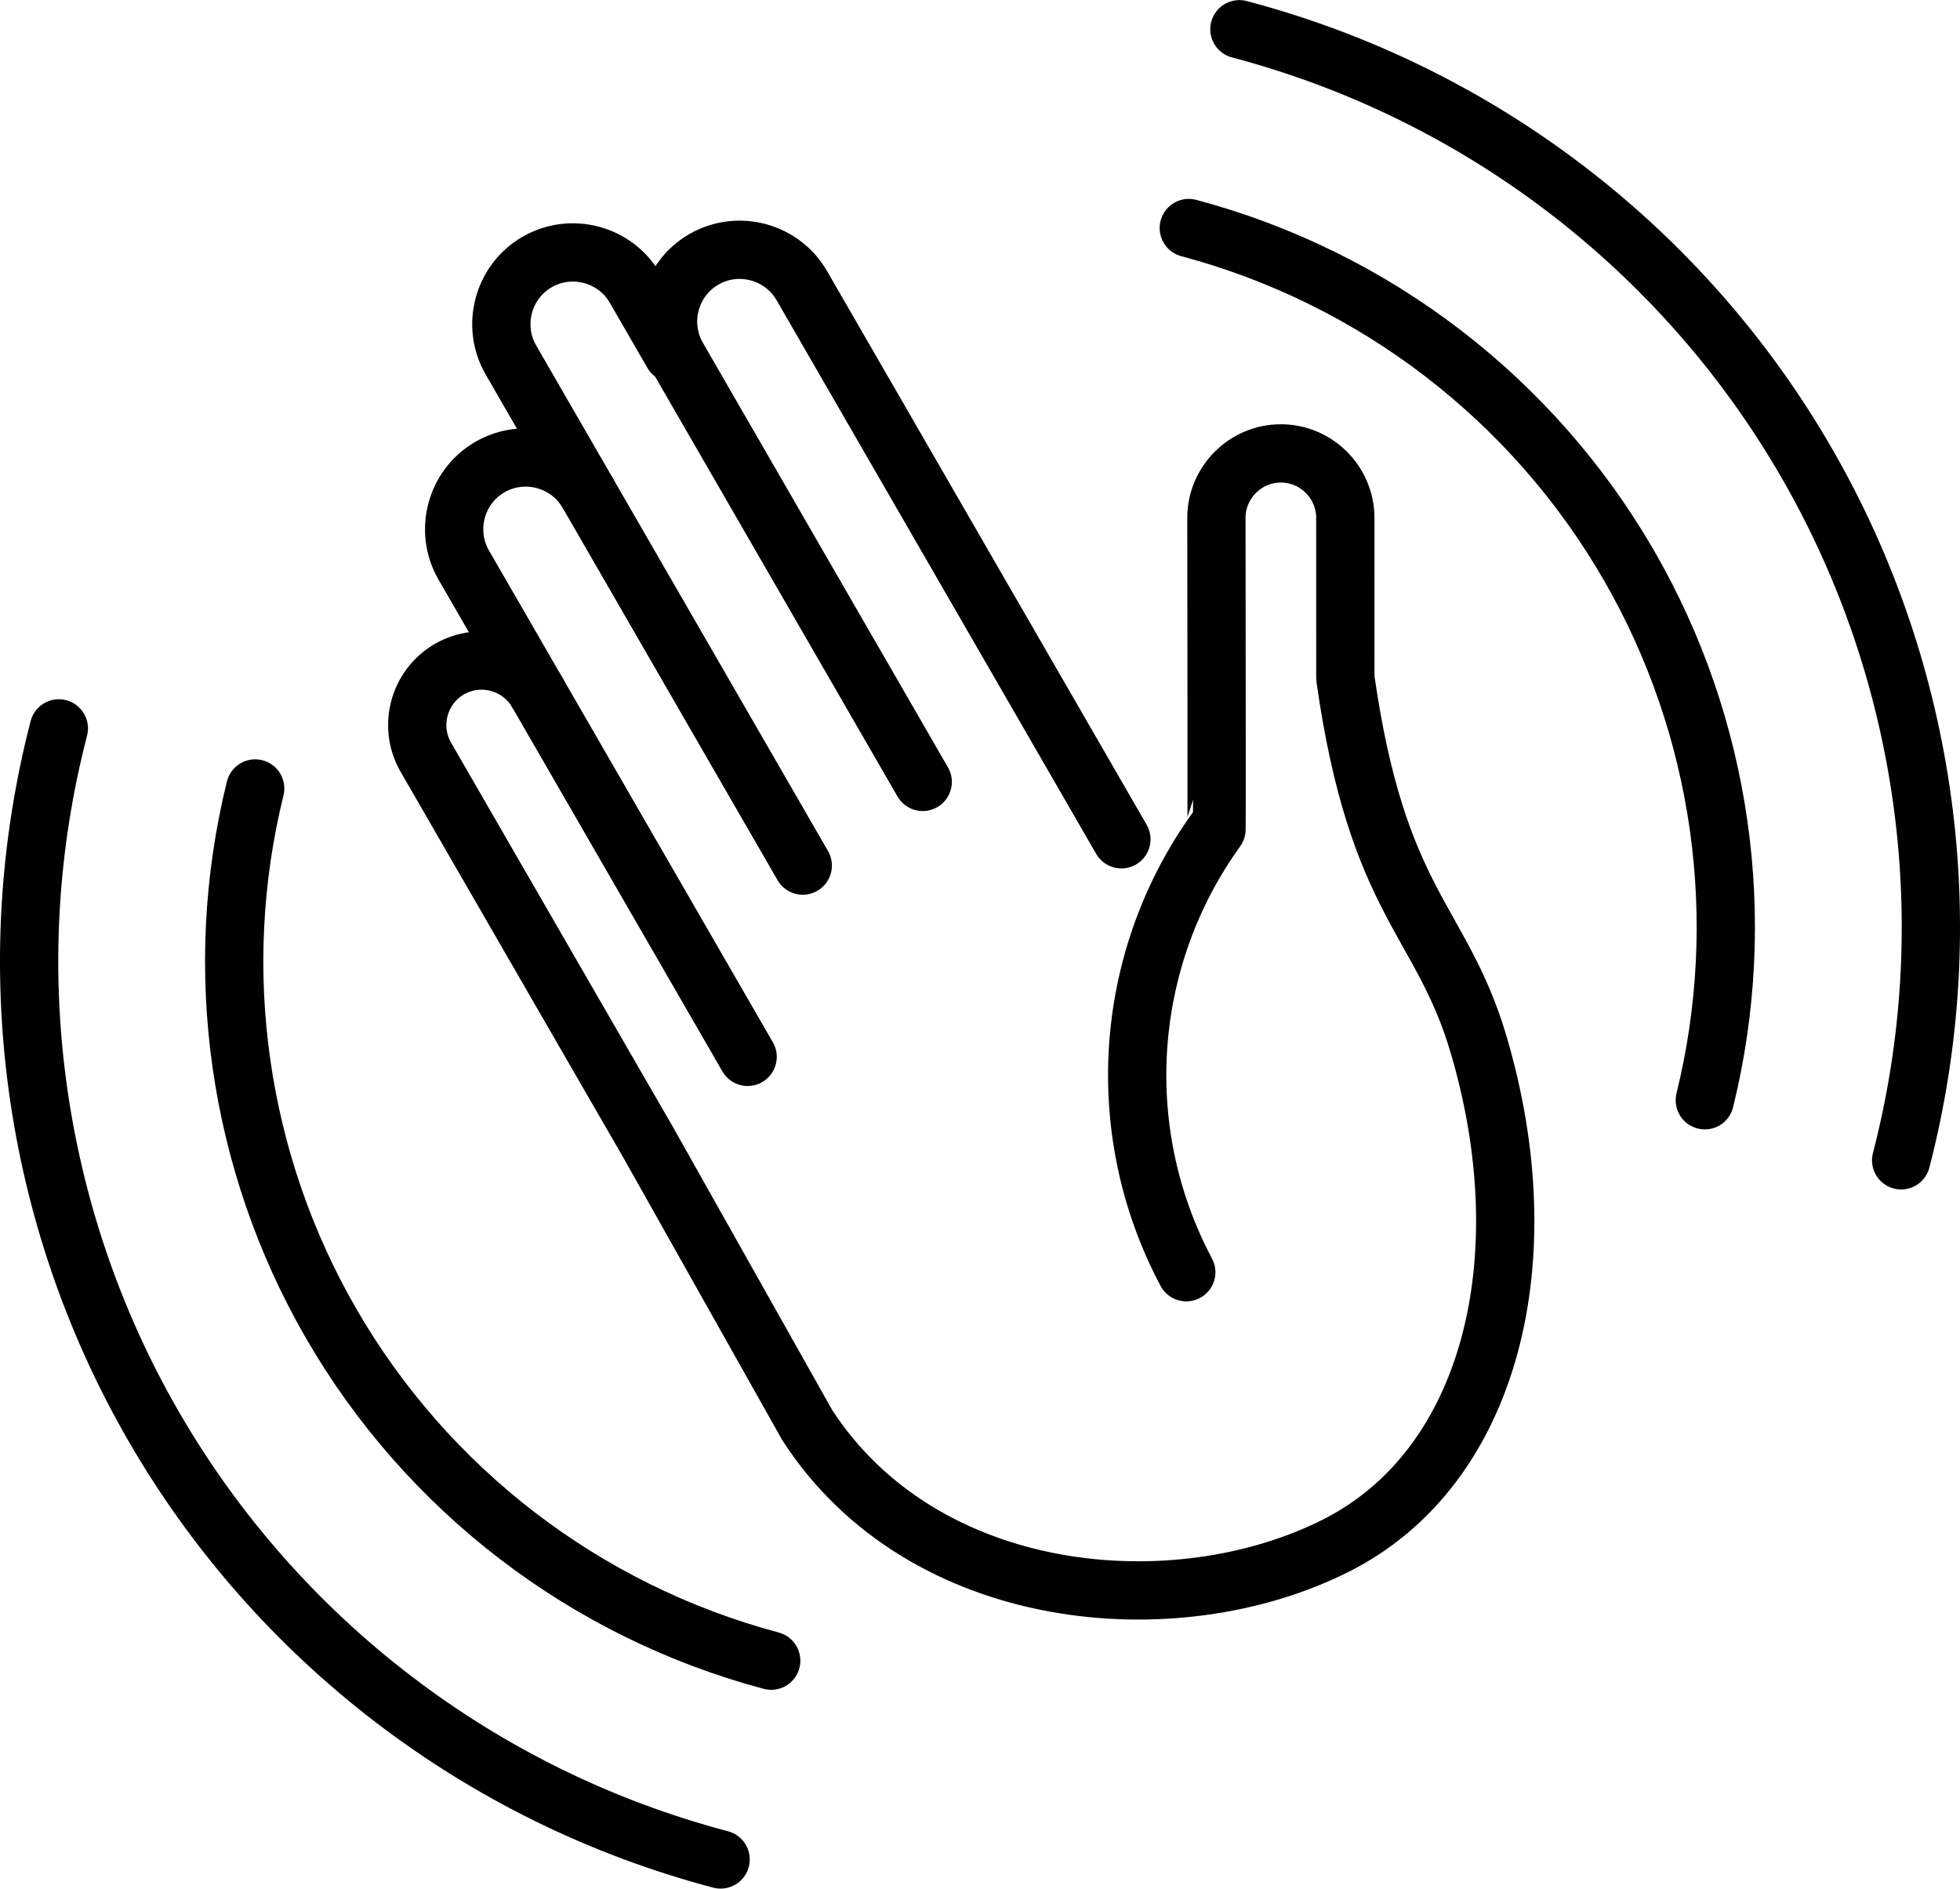
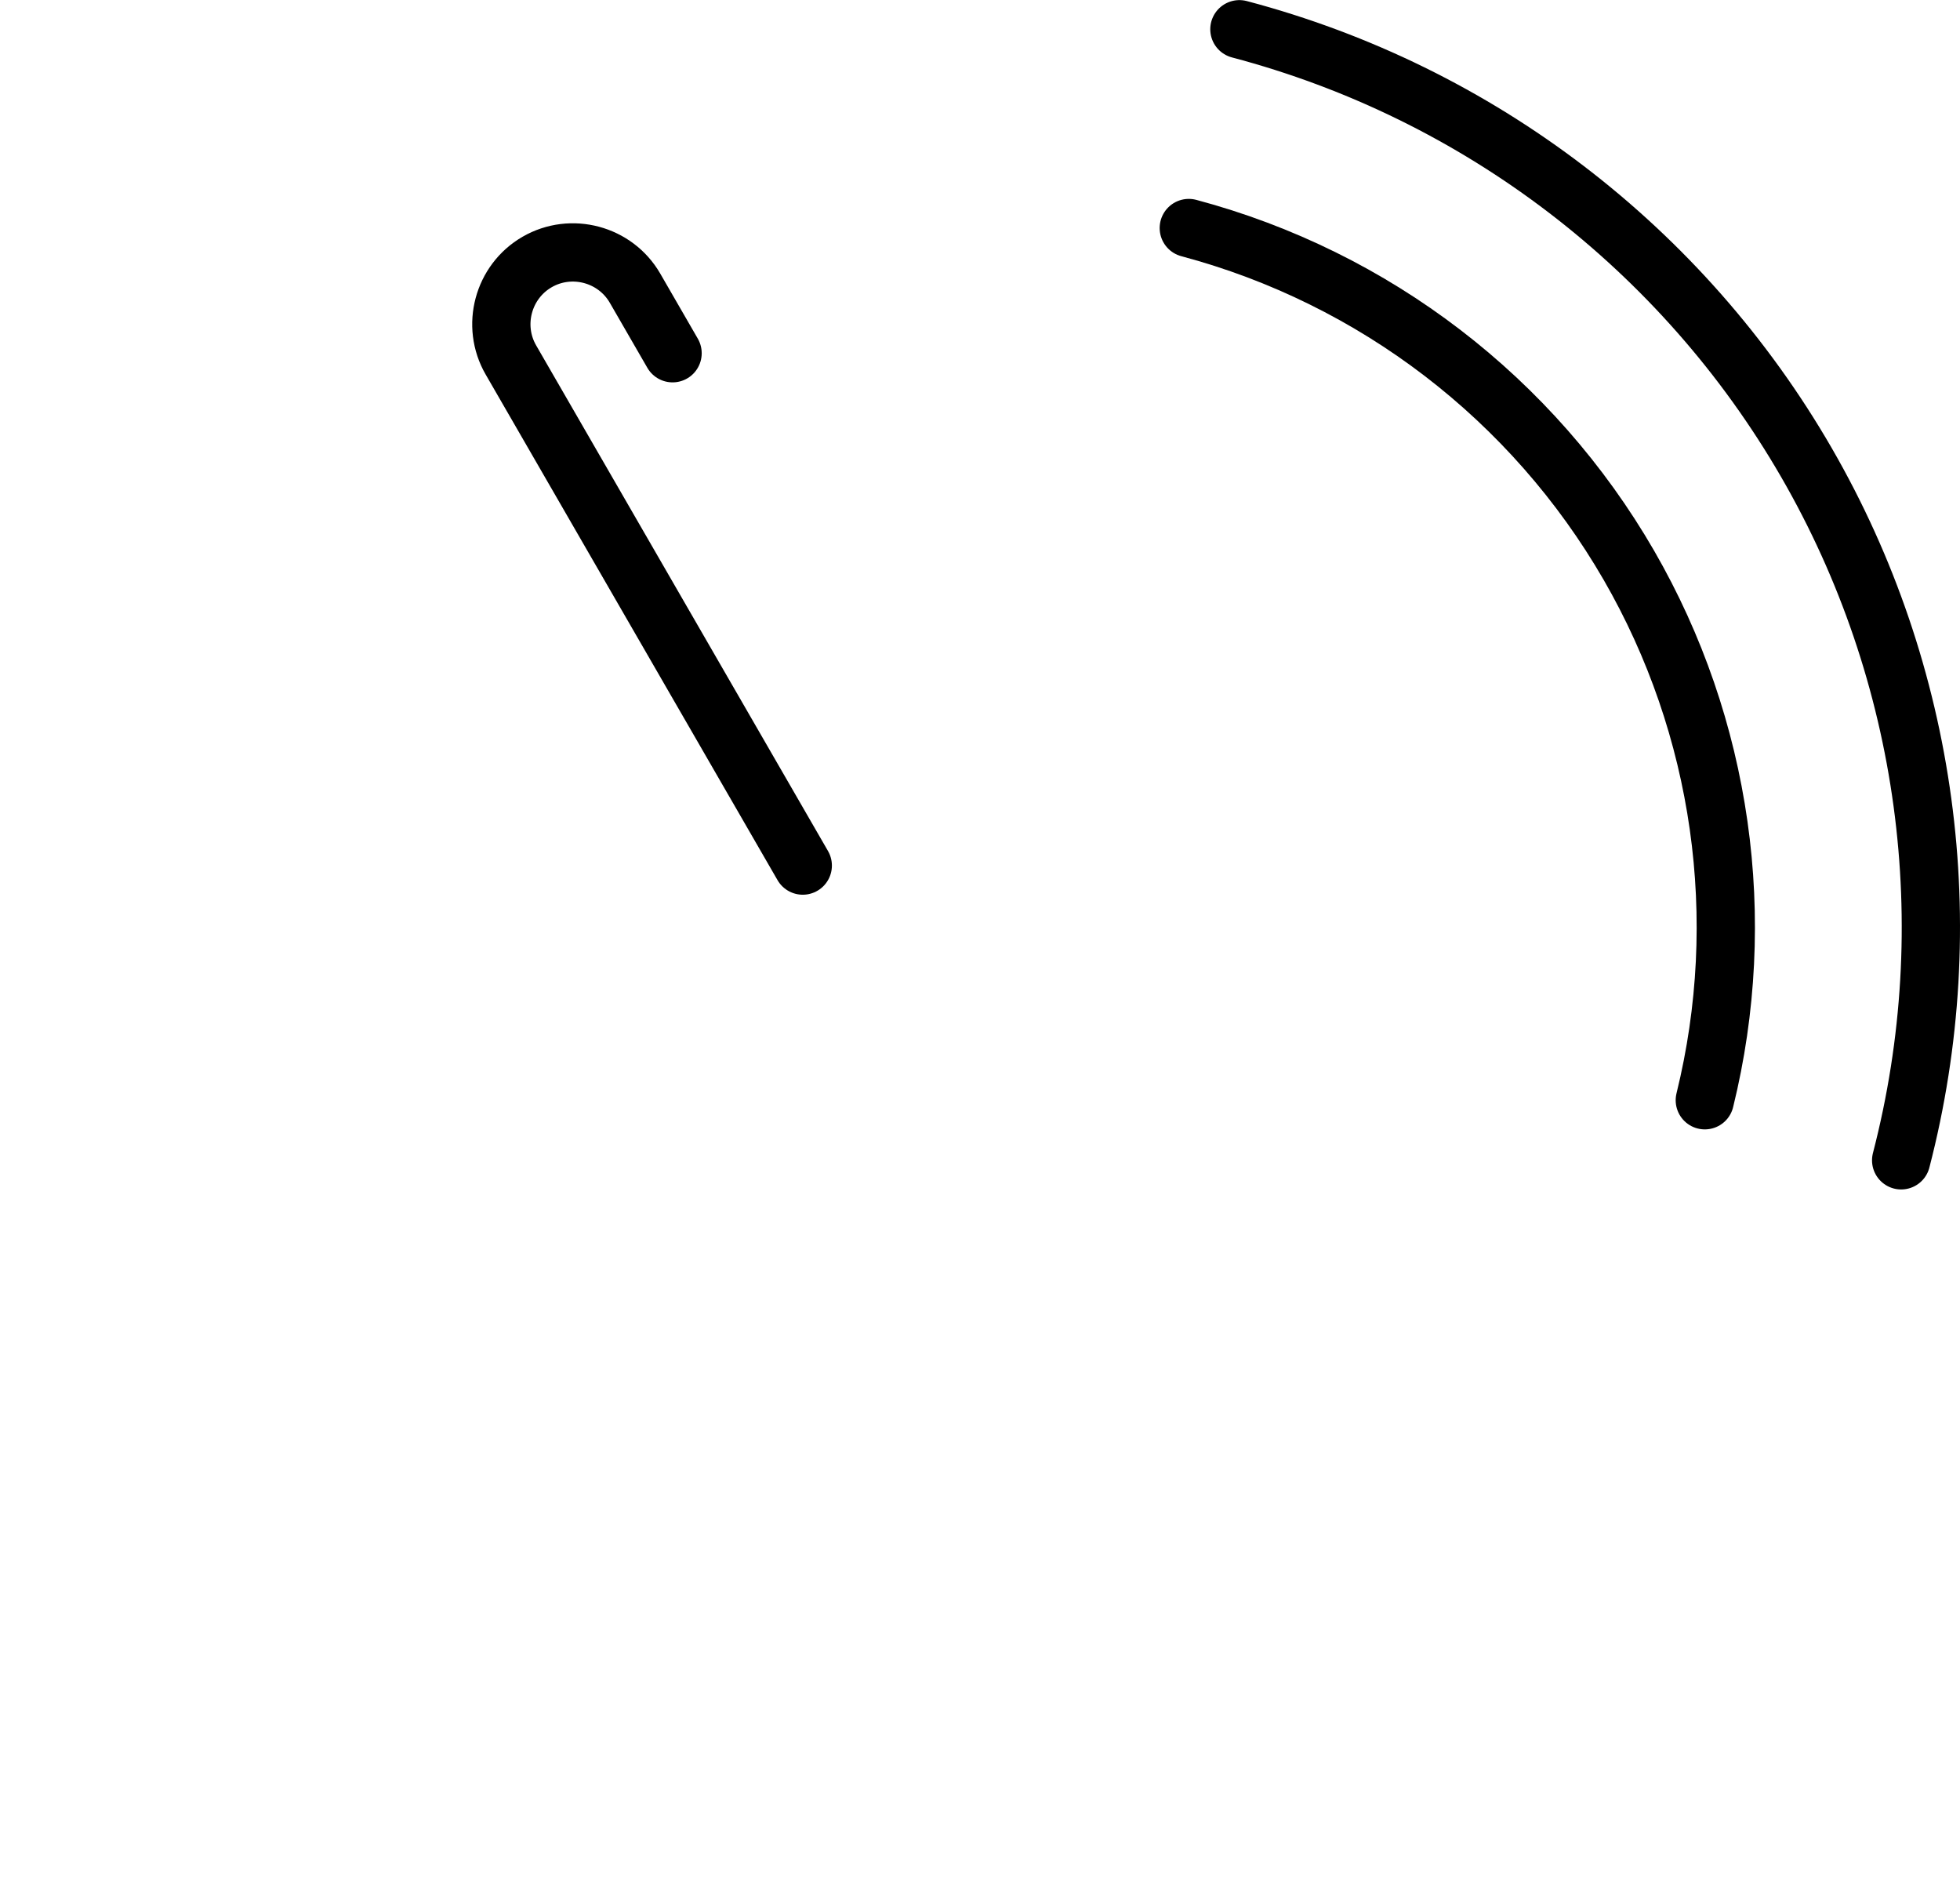
<svg xmlns="http://www.w3.org/2000/svg" id="svg279" viewBox="0 0 1681.771 1620.308" style="clip-rule:evenodd;fill-rule:evenodd;image-rendering:optimizeQuality;shape-rendering:geometricPrecision;text-rendering:geometricPrecision" height="61.24" width="63.563" xml:space="preserve">
  <defs id="defs4">
    <style id="style2" type="text/css">  .str0 {stroke:black;stroke-width:50;stroke-linecap:round;stroke-linejoin:round;stroke-miterlimit:22.926} .fil0 {fill:none} .fil1 {fill:none;fill-rule:nonzero} .fil2 {fill:black}  </style>
  </defs>
  <g transform="translate(0,-19379.693)" id="Layer_x0020_1">
    <g transform="translate(-16946.859,7739.347)" id="g1716">
      <g id="_1049071488">
        <path class="fil0 str0" d="m 18578.14,12635.77 c 26.23,-101.17 32.05,-205.47 18.25,-307.12 -13.83,-101.89 -47.23,-200.93 -99.4,-291.29 -53.03,-91.85 -123.38,-171.29 -206.17,-234.58 -82.69,-63.21 -177.82,-110.23 -280.5,-137.34" id="path258" style="fill:none;stroke:#000000;stroke-width:50;stroke-linecap:round;stroke-linejoin:round;stroke-miterlimit:22.926" />
        <path class="fil0 str0" d="m 18409.67,12584.24 c 19.16,-77.82 22.91,-157.85 11.84,-235.77 -11.08,-77.99 -36.93,-153.79 -76.95,-223.11 -41.19,-71.33 -95.78,-133.06 -160.01,-182.3 -64.14,-49.16 -137.94,-85.82 -217.65,-107.09" id="path260" style="fill:none;stroke:#000000;stroke-width:50;stroke-linecap:round;stroke-linejoin:round;stroke-miterlimit:22.926" />
      </g>
-       <path class="fil0 str0" d="m 17738.59,12311.12 -210.3,-364.26 c -16.92,-29.3 -6.78,-67.1 22.51,-84.02 v 0 c 29.3,-16.92 67.11,-6.79 84.03,22.51 l 274.24,475" id="path263" style="fill:none;stroke:#000000;stroke-width:50;stroke-linecap:round;stroke-linejoin:round;stroke-miterlimit:22.926" />
      <path class="fil0 str0" d="m 17635.67,12382.92 -250.44,-433.8 c -16.92,-29.3 -6.79,-67.11 22.51,-84.02 v 0 c 29.3,-16.92 67.11,-6.79 84.02,22.51 l 32.2,55.77" id="path265" style="fill:none;stroke:#000000;stroke-width:50;stroke-linecap:round;stroke-linejoin:round;stroke-miterlimit:22.926" />
-       <path class="fil0 str0" d="m 17588.36,12547.01 -243.62,-421.97 c -16.92,-29.3 -6.79,-67.1 22.51,-84.02 v 0 c 29.3,-16.92 67.11,-6.79 84.03,22.51" id="path267" style="fill:none;stroke:#000000;stroke-width:50;stroke-linecap:round;stroke-linejoin:round;stroke-miterlimit:22.926" />
-       <path class="fil0 str0" d="m 17964.74,12731.78 c -32.88,-61.86 -46.33,-130.47 -40.99,-197.61 5.13,-64.61 27.63,-127.83 66.92,-182.3 0.3,-0.41 -0.08,-243.96 -0.08,-267.24 0,-30.4 24.87,-55.3 55.29,-55.31 v 0 c 30.41,-0.01 55.31,24.88 55.32,55.28 l 0.03,137.5 c 27.57,193.91 82.37,206.92 114.08,313.51 54.98,184.78 10.94,363.77 -122.3,430.78 -138.52,69.68 -354.42,49.71 -453.55,-103.54 -45.32,-80.55 -90.65,-161.11 -135.97,-241.66 l -191.25,-331.25 c -15.21,-26.34 -6.1,-60.34 20.24,-75.54 v 0 c 26.34,-15.21 60.33,-6.1 75.54,20.24" id="path269" style="fill:none;stroke:#000000;stroke-width:50;stroke-linecap:round;stroke-linejoin:round;stroke-miterlimit:22.926" />
      <g id="_1048824368">
-         <path class="fil0 str0" d="m 16997.35,12265.23 c -26.23,101.17 -32.05,205.47 -18.25,307.12 13.83,101.89 47.23,200.93 99.4,291.29 53.03,91.85 123.38,171.29 206.17,234.58 82.69,63.21 177.82,110.23 280.5,137.34" id="path273" style="fill:none;stroke:#000000;stroke-width:50;stroke-linecap:round;stroke-linejoin:round;stroke-miterlimit:22.926" />
-         <path class="fil0 str0" d="m 17165.82,12316.76 c -19.16,77.82 -22.91,157.85 -11.84,235.77 11.08,77.99 36.93,153.79 76.95,223.11 41.19,71.33 95.78,133.06 160.01,182.3 64.14,49.16 137.94,85.82 217.65,107.09" id="path275" style="fill:none;stroke:#000000;stroke-width:50;stroke-linecap:round;stroke-linejoin:round;stroke-miterlimit:22.926" />
-       </g>
+         </g>
    </g>
  </g>
</svg>